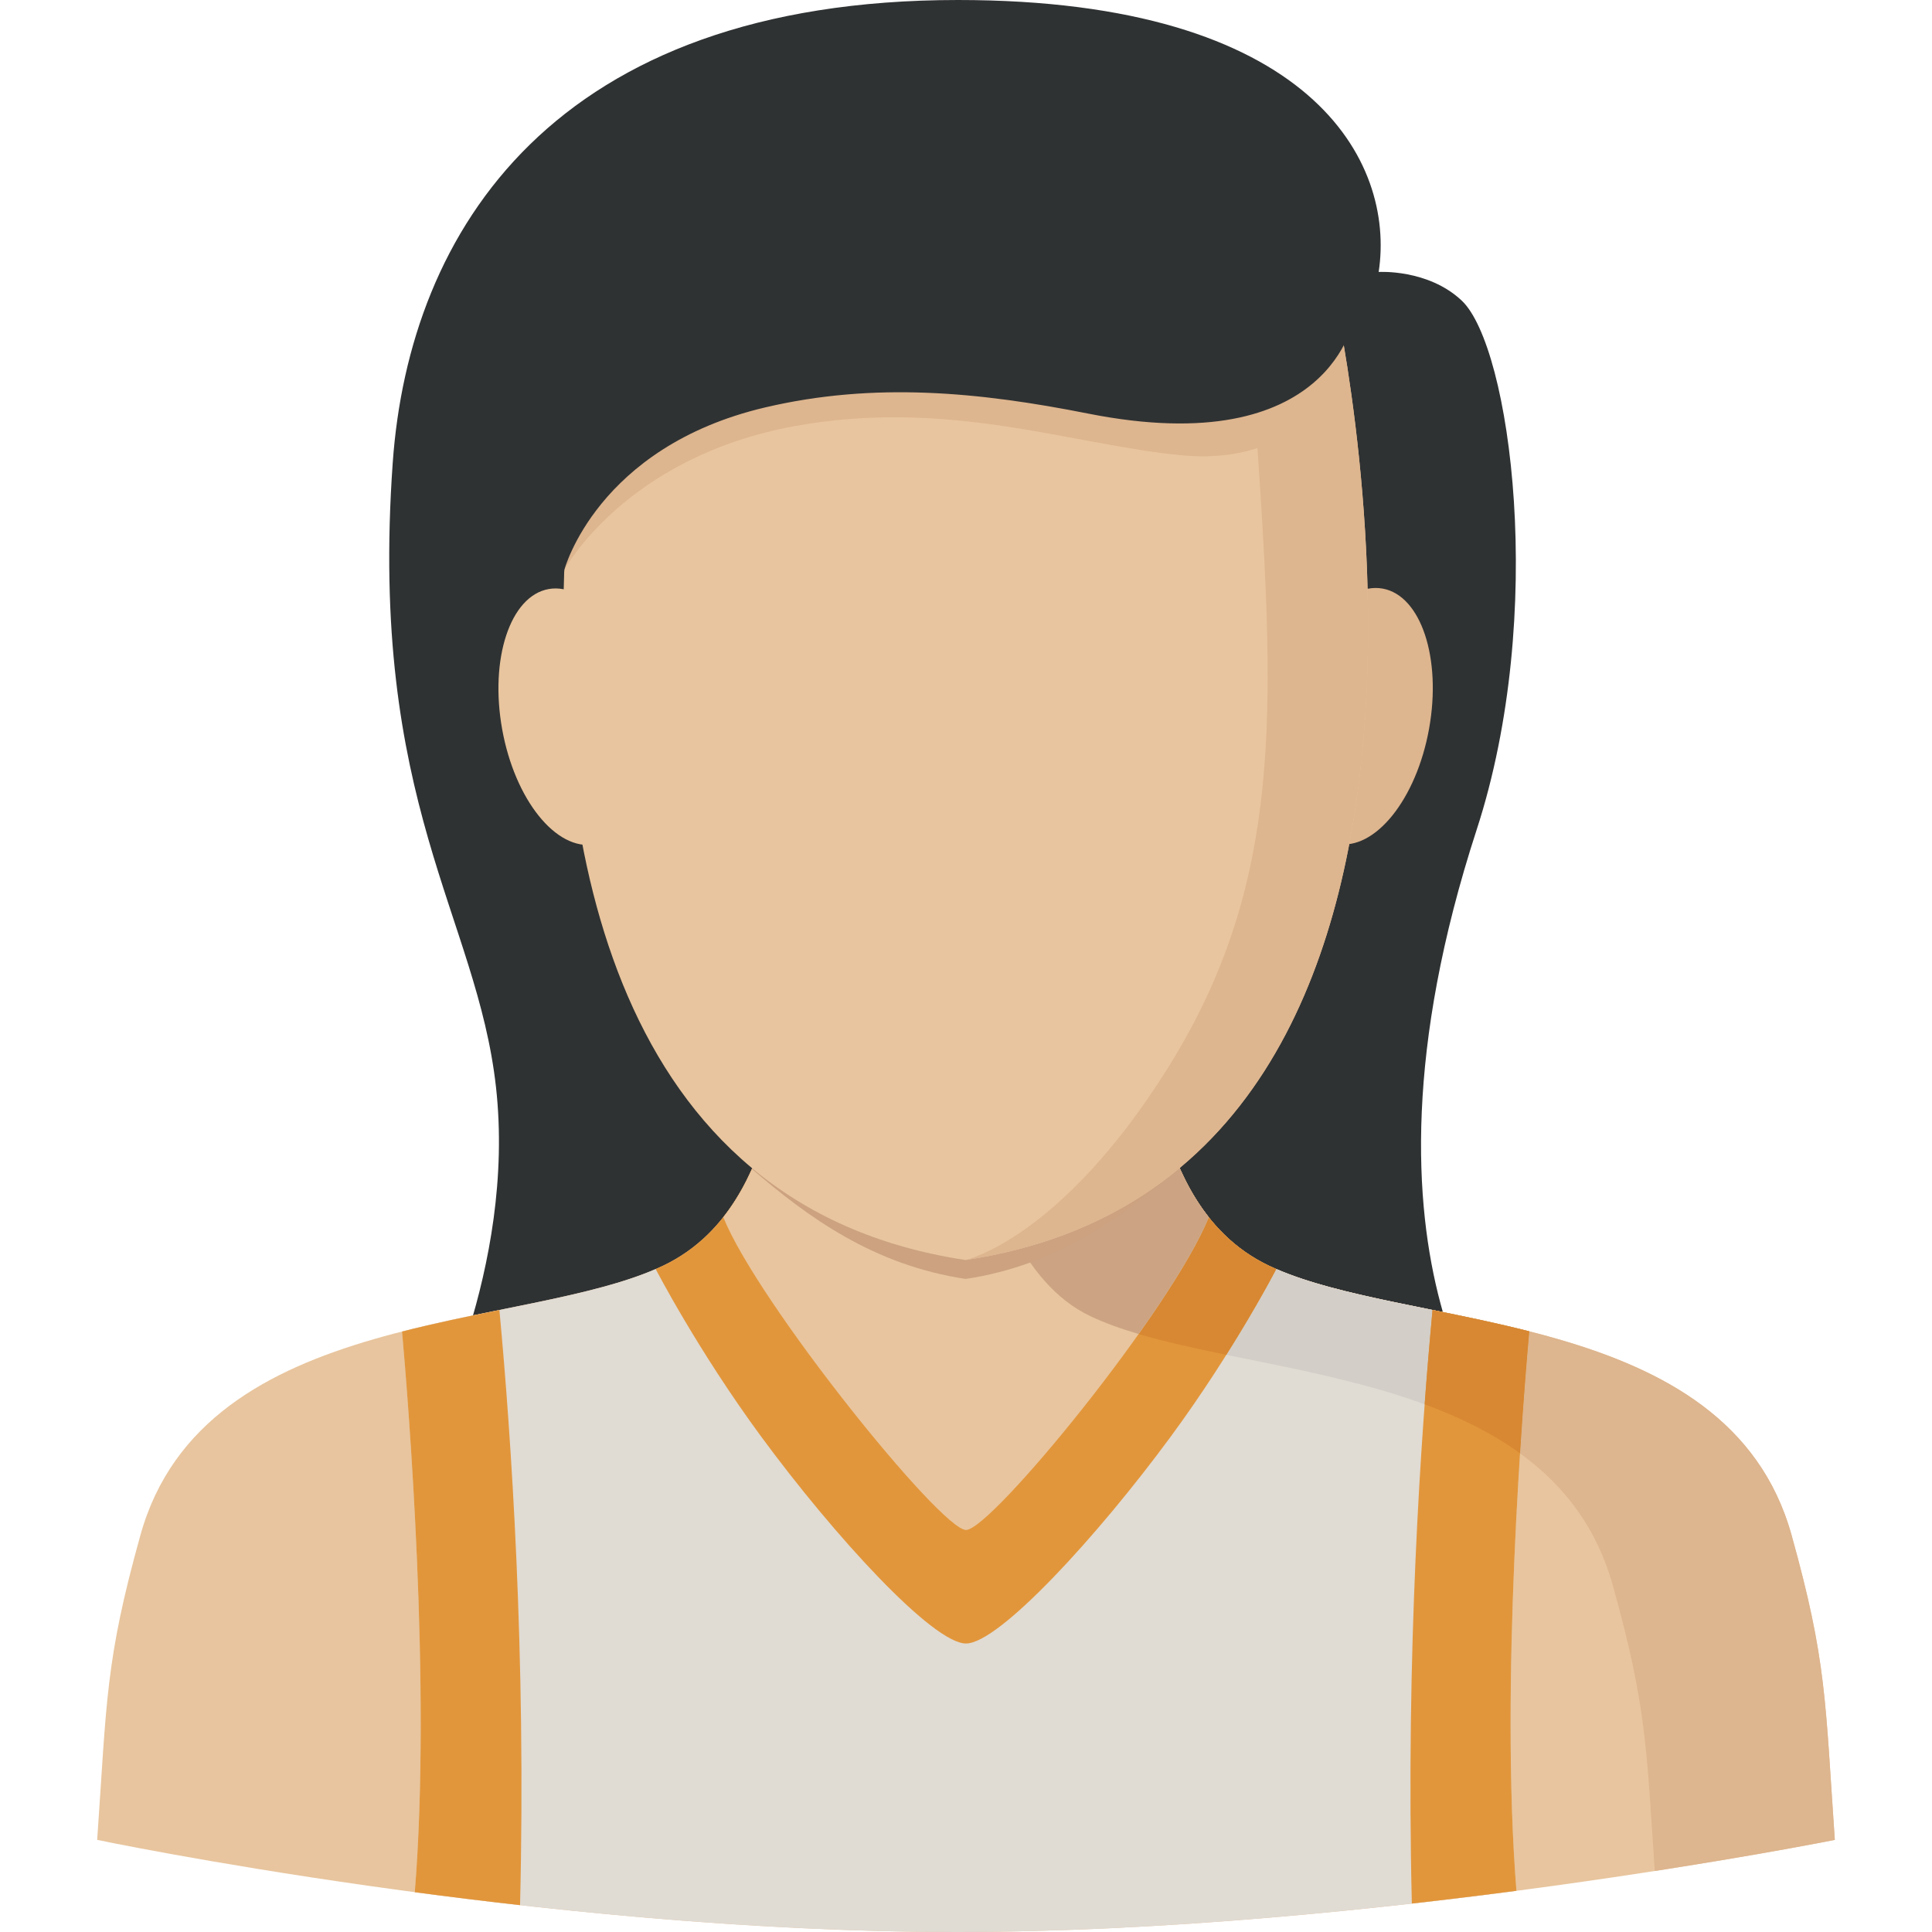
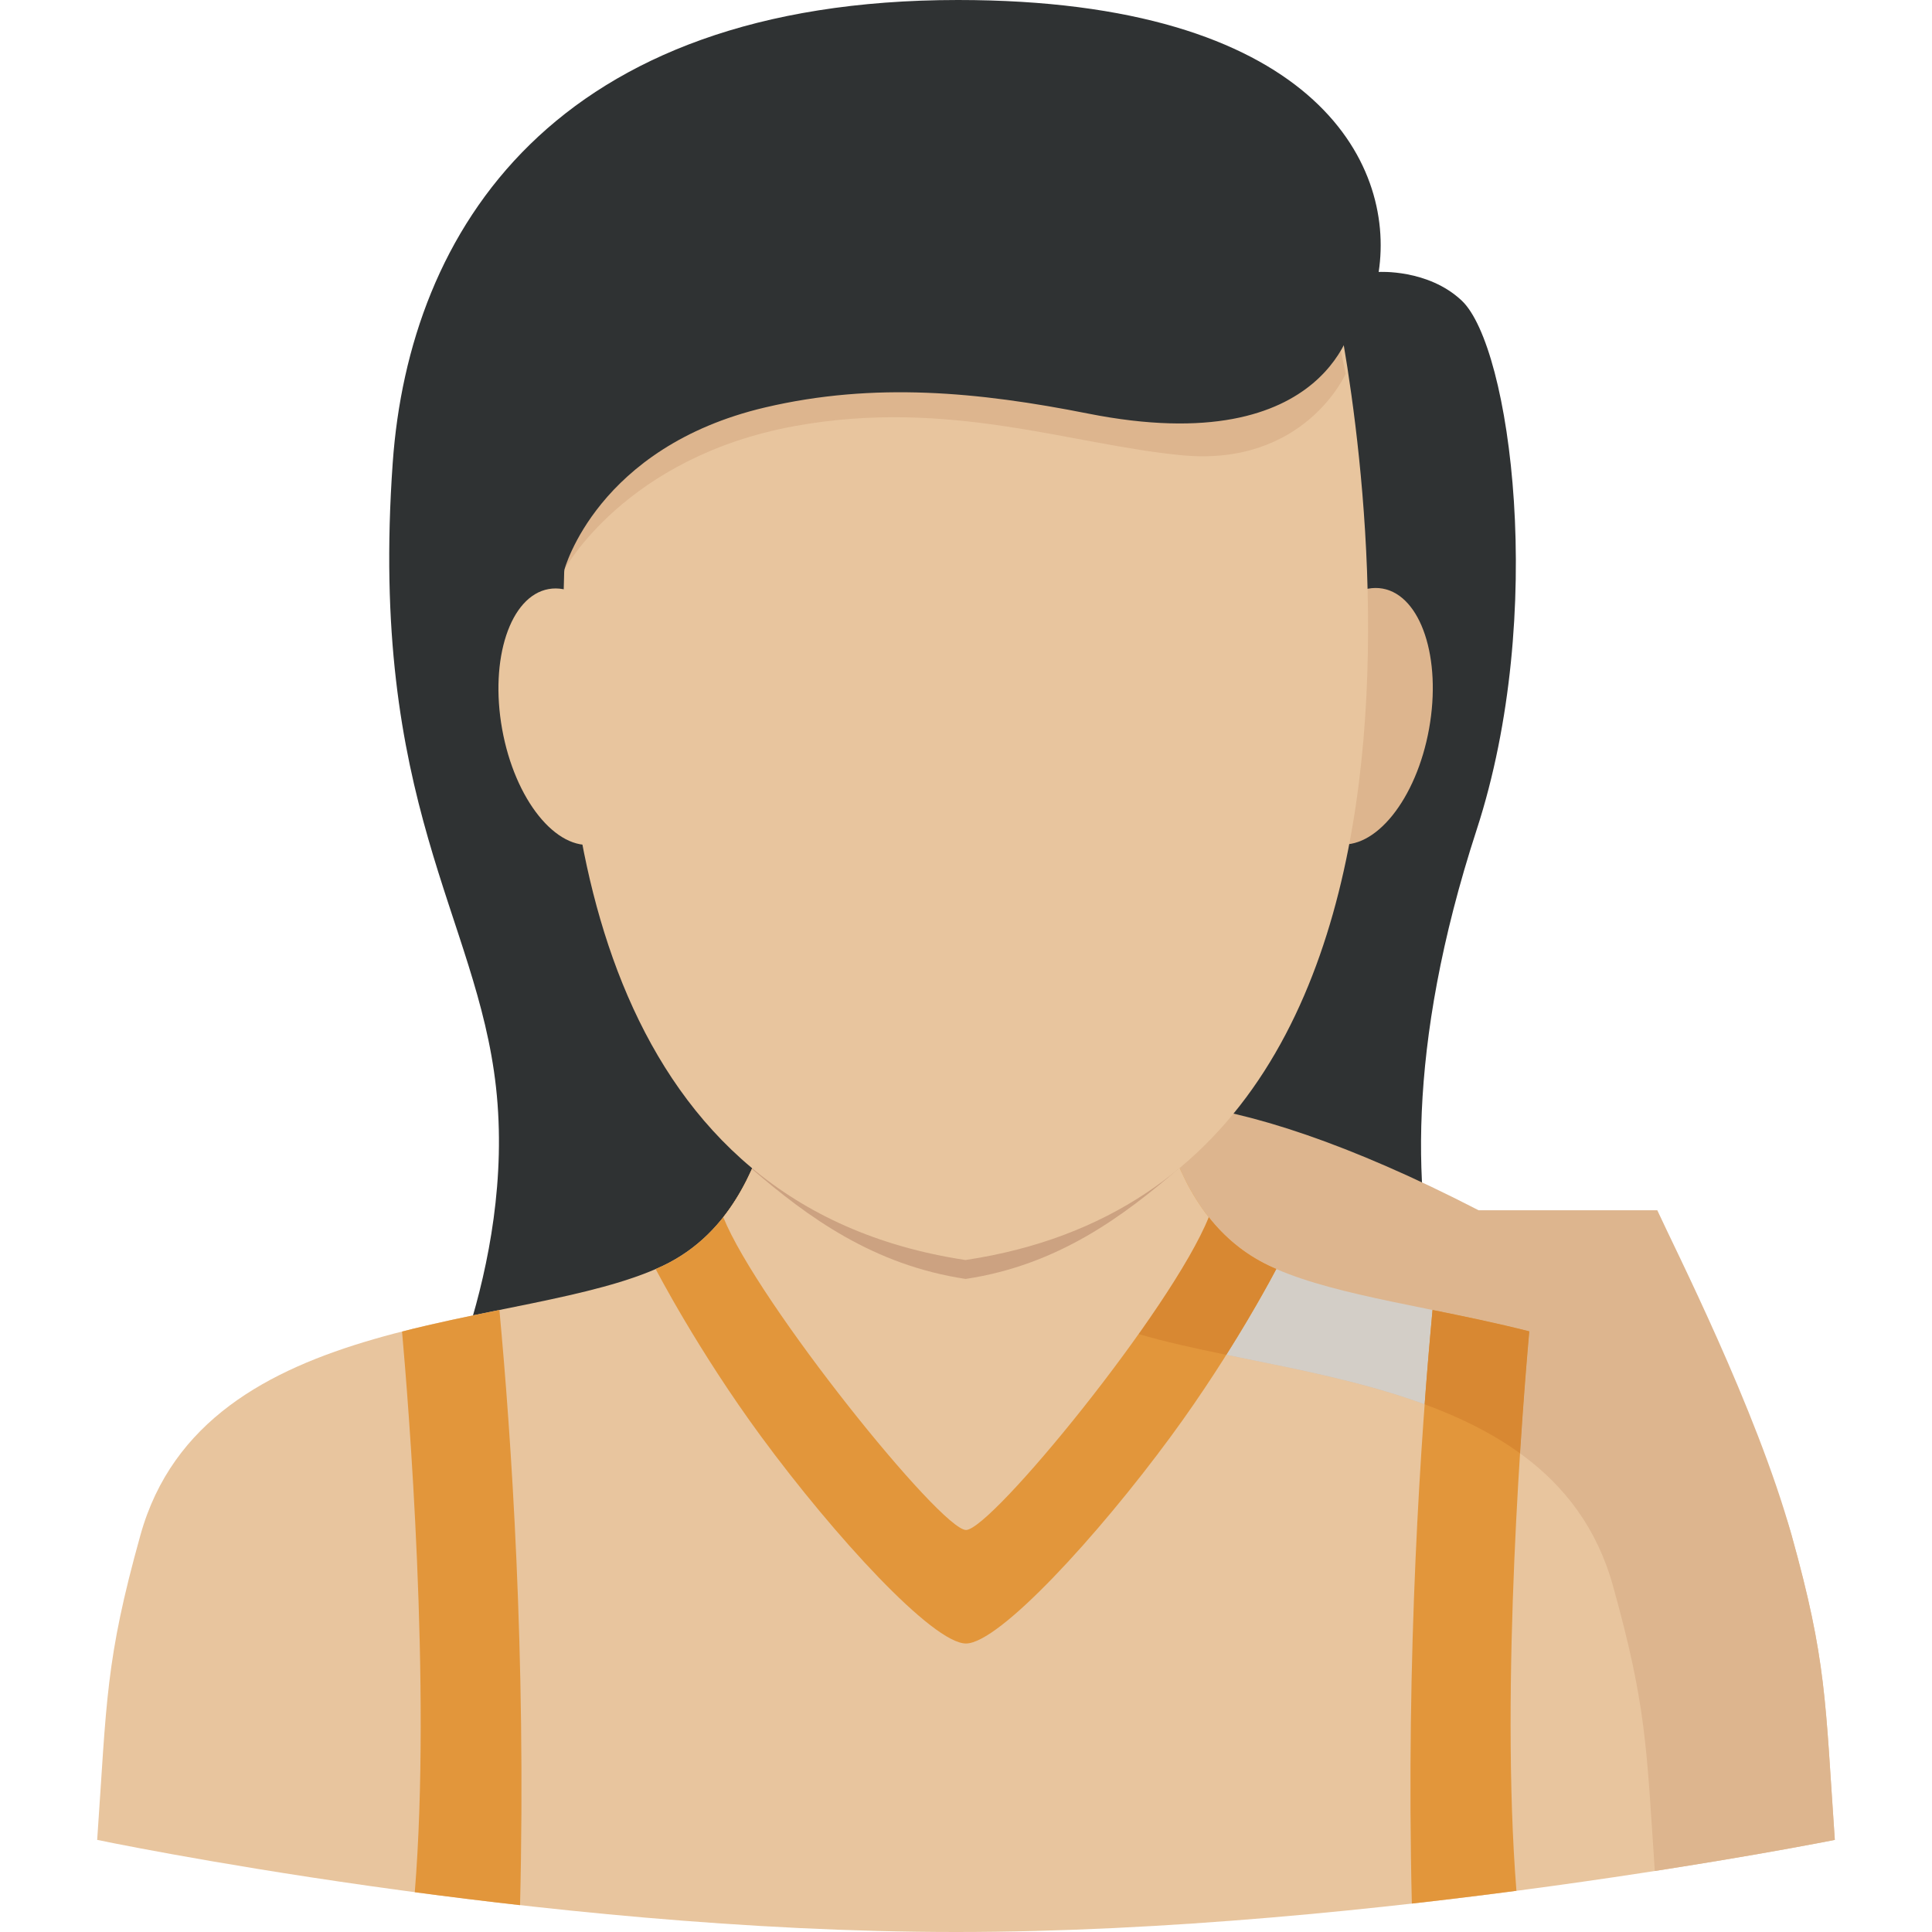
<svg xmlns="http://www.w3.org/2000/svg" version="1.1" id="Layer_1" x="0px" y="0px" viewBox="0 0 318.543 318.543" style="enable-background:new 0 0 318.543 318.543;" xml:space="preserve">
  <g>
    <g>
      <path style="fill:#2F3233;" d="M70.266,236.841c0,0,14.85-27.608,11.511-57.606c-3.142-28.215-21.01-46.78-17.025-102.942    C67.461,38.068,91.332,0,157.948,0c58.32,0,72.135,26.653,69.364,44.841c0,0,8.133-0.517,13.692,4.721    c8.071,7.605,14.052,51.648,2.467,87.232c-23.584,72.444,5.744,101.874,5.744,101.874L70.266,236.841z" />
      <path style="fill:#E8C59E;" d="M295.389,253.096c-10.522-37.754-63.361-33.566-86.164-44.408s-19.245-47.219-22.134-53.548    h-55.638c-2.889,6.329,0.674,42.711-22.134,53.548c-22.803,10.842-75.642,6.655-86.164,44.408    c-5.806,20.824-5.525,27.187-7.133,50.26c0,0,72.5,15.187,141.611,15.187s144.888-15.187,144.888-15.187    C300.919,280.283,301.195,273.921,295.389,253.096z" />
-       <path style="fill:#DDB58E;" d="M179.761,217.001c22.803,10.842,75.642,6.655,86.164,44.408c5.531,19.83,5.542,26.552,6.913,47.073    c18.155-2.816,29.682-5.126,29.682-5.126c-1.602-23.067-1.326-29.435-7.133-50.26c-10.522-37.754-63.361-33.566-86.164-44.408    s-19.245-47.219-22.134-53.548h-29.458C157.633,155.14,156.953,206.164,179.761,217.001z" />
-       <path style="fill:#E0DBD3;" d="M250.025,311.753L250.025,311.753c-2.715-34.044,1.102-80.83,2.125-92.246    c-15.378-3.912-31.301-5.75-41.716-10.274l0,0c0,0-45.701,55.498-51.159,55.498c-5.458,0-51.159-55.498-51.159-55.498l0,0    c-10.443,4.536-26.417,6.368-41.829,10.303l0,0c1.029,11.489,4.851,58.404,2.102,92.442l0,0    c25.692,3.423,57.819,6.565,89.244,6.565C189.749,318.543,223.299,315.26,250.025,311.753z" />
+       <path style="fill:#DDB58E;" d="M179.761,217.001c22.803,10.842,75.642,6.655,86.164,44.408c5.531,19.83,5.542,26.552,6.913,47.073    c18.155-2.816,29.682-5.126,29.682-5.126c-1.602-23.067-1.326-29.435-7.133-50.26s-19.245-47.219-22.134-53.548h-29.458C157.633,155.14,156.953,206.164,179.761,217.001z" />
      <path style="fill:#D3CEC7;" d="M199.13,222.739c16.856,3.58,37.315,6.615,51.49,16.884c0.59-9.257,1.203-16.48,1.523-20.116    c-15.378-3.912-31.301-5.75-41.716-10.274C210.427,209.233,205.712,214.96,199.13,222.739z" />
      <path style="fill:#E2963B;" d="M252.144,219.507c-5.334-1.36-10.741-2.467-15.951-3.524c-1.934,20.645-4.412,56.571-3.412,97.872    c5.986-0.674,11.758-1.383,17.244-2.108C247.304,277.703,251.126,230.923,252.144,219.507z" />
      <path style="fill:#D88832;" d="M234.894,231.541c5.688,2.091,11.05,4.693,15.726,8.082c0.59-9.257,1.203-16.48,1.523-20.116    c-5.334-1.36-10.741-2.467-15.951-3.524C235.771,220.48,235.327,225.701,234.894,231.541z" />
      <path style="fill:#E2963B;" d="M82.339,215.989c-5.25,1.062-10.685,2.181-16.052,3.552l0,0    c1.029,11.489,4.851,58.404,2.102,92.442c5.514,0.736,11.32,1.456,17.356,2.136C86.763,272.707,84.273,236.673,82.339,215.989z" />
      <path style="fill:#E2963B;" d="M210.427,209.233c-0.41-0.18-0.815-0.36-1.208-0.545c-22.803-10.842-19.245-47.219-22.134-53.548    h-55.638c-2.889,6.329,0.674,42.711-22.134,53.548c-0.393,0.185-0.798,0.371-1.208,0.545c0,0,6.885,13.332,17.379,27.608    c12.09,16.44,28.322,34.134,33.78,34.134s21.69-17.688,33.78-34.134C203.548,222.565,210.427,209.233,210.427,209.233z" />
      <path style="fill:#D88832;" d="M210.427,209.233c-0.197-0.084-0.393-0.174-0.59-0.259c-0.011-0.006-0.017-0.006-0.028-0.011    c-0.197-0.09-0.399-0.18-0.59-0.275c-4.097-1.95-7.341-4.727-9.932-8.004l0,0c-1.956,4.867-6.351,11.927-11.562,19.267    c4.373,1.293,9.28,2.361,14.462,3.429C207.359,215.18,210.427,209.233,210.427,209.233L210.427,209.233z" />
      <path style="fill:#E8C59E;" d="M199.293,200.684c-11.803-14.951-9.836-40.356-12.202-45.549h-55.638    c-2.372,5.193-0.405,30.599-12.202,45.549c5.626,14.029,35.865,51.575,40.024,51.575    C163.428,252.259,193.195,215.854,199.293,200.684z" />
-       <path style="fill:#CCA483;" d="M179.761,217.001c2.361,1.124,5.047,2.085,7.976,2.951c5.205-7.341,9.6-14.4,11.562-19.267l0,0    c-9.993-12.658-10.117-32.813-11.354-41.845c-0.006-0.034-0.011-0.062-0.011-0.09c-0.022-0.157-0.045-0.309-0.067-0.455    c-0.006-0.051-0.017-0.096-0.022-0.146c-0.022-0.135-0.039-0.264-0.062-0.388c-0.006-0.045-0.017-0.096-0.022-0.141    c-0.022-0.141-0.051-0.275-0.073-0.41c-0.006-0.022-0.011-0.051-0.017-0.079c-0.028-0.157-0.062-0.304-0.096-0.45    c-0.006-0.034-0.017-0.062-0.022-0.096c-0.022-0.107-0.051-0.214-0.079-0.315c-0.011-0.045-0.022-0.09-0.034-0.129    c-0.022-0.084-0.045-0.169-0.073-0.247c-0.011-0.045-0.028-0.084-0.039-0.129c-0.028-0.079-0.051-0.157-0.079-0.23    c-0.011-0.034-0.022-0.067-0.034-0.101c-0.039-0.101-0.079-0.202-0.118-0.292h-29.458    C157.633,155.14,156.953,206.164,179.761,217.001z" />
      <path style="fill:#CCA281;" d="M123.971,192.736c9.229,7.959,20.054,15.85,35.241,18.132    c15.237-2.288,26.023-10.342,35.269-18.334c-7.689-14.973-5.311-32.83-7.391-37.4h-55.638    C129.367,159.71,131.694,177.758,123.971,192.736z" />
      <g>
        <ellipse transform="matrix(-0.177 0.984 -0.984 -0.177 380.103 -81.569)" style="fill:#DDB58E;" cx="224.155" cy="118.137" rx="21.386" ry="11.629" />
        <ellipse transform="matrix(-0.984 0.177 -0.177 -0.984 207.856 217.744)" style="fill:#E8C59E;" cx="94.216" cy="118.143" rx="11.629" ry="21.386" />
        <path style="fill:#E8C59E;" d="M219.645,46.943l-59.91,9.218c0,0-21.229,0.922-38.552,9.729     c-15.901,8.088-28.002,23.91-28.159,28.378c-1.551,44.156,7.464,104.645,66.172,113.48     C253.526,193.557,219.645,46.943,219.645,46.943z" />
-         <path style="fill:#DDB58E;" d="M159.195,207.749c94.331-14.192,60.45-160.806,60.45-160.806h-14.141     c3.873,61.242,9.229,93.774-13.006,129.24C174.883,204.287,159.195,207.749,159.195,207.749z" />
        <path style="fill:#DDB58E;" d="M217.403,40.412c0,0-32.701,15.721-81.51,14.883c-43.031-0.736-42.464,36.146-42.84,38.636     c0,0,10.033-18.593,38.012-23.685c25.422-4.626,45.662,3.114,63.839,4.822c20.223,1.9,26.968-13.445,26.968-13.445     L217.403,40.412z" />
        <path style="fill:#2F3233;" d="M215.666,34.409c0,0-30.975,18.171-79.773,16.733c-52.154-1.54-43.11,41.654-42.84,42.795     c0,0,5.379-20.24,33.094-26.76c17.992-4.232,35.286-2.552,53.222,1.006c40.339,8.004,43.897-15.918,43.897-15.918     S225.288,42.947,215.666,34.409z" />
      </g>
    </g>
  </g>
  <g>
</g>
  <g>
</g>
  <g>
</g>
  <g>
</g>
  <g>
</g>
  <g>
</g>
  <g>
</g>
  <g>
</g>
  <g>
</g>
  <g>
</g>
  <g>
</g>
  <g>
</g>
  <g>
</g>
  <g>
</g>
  <g>
</g>
</svg>